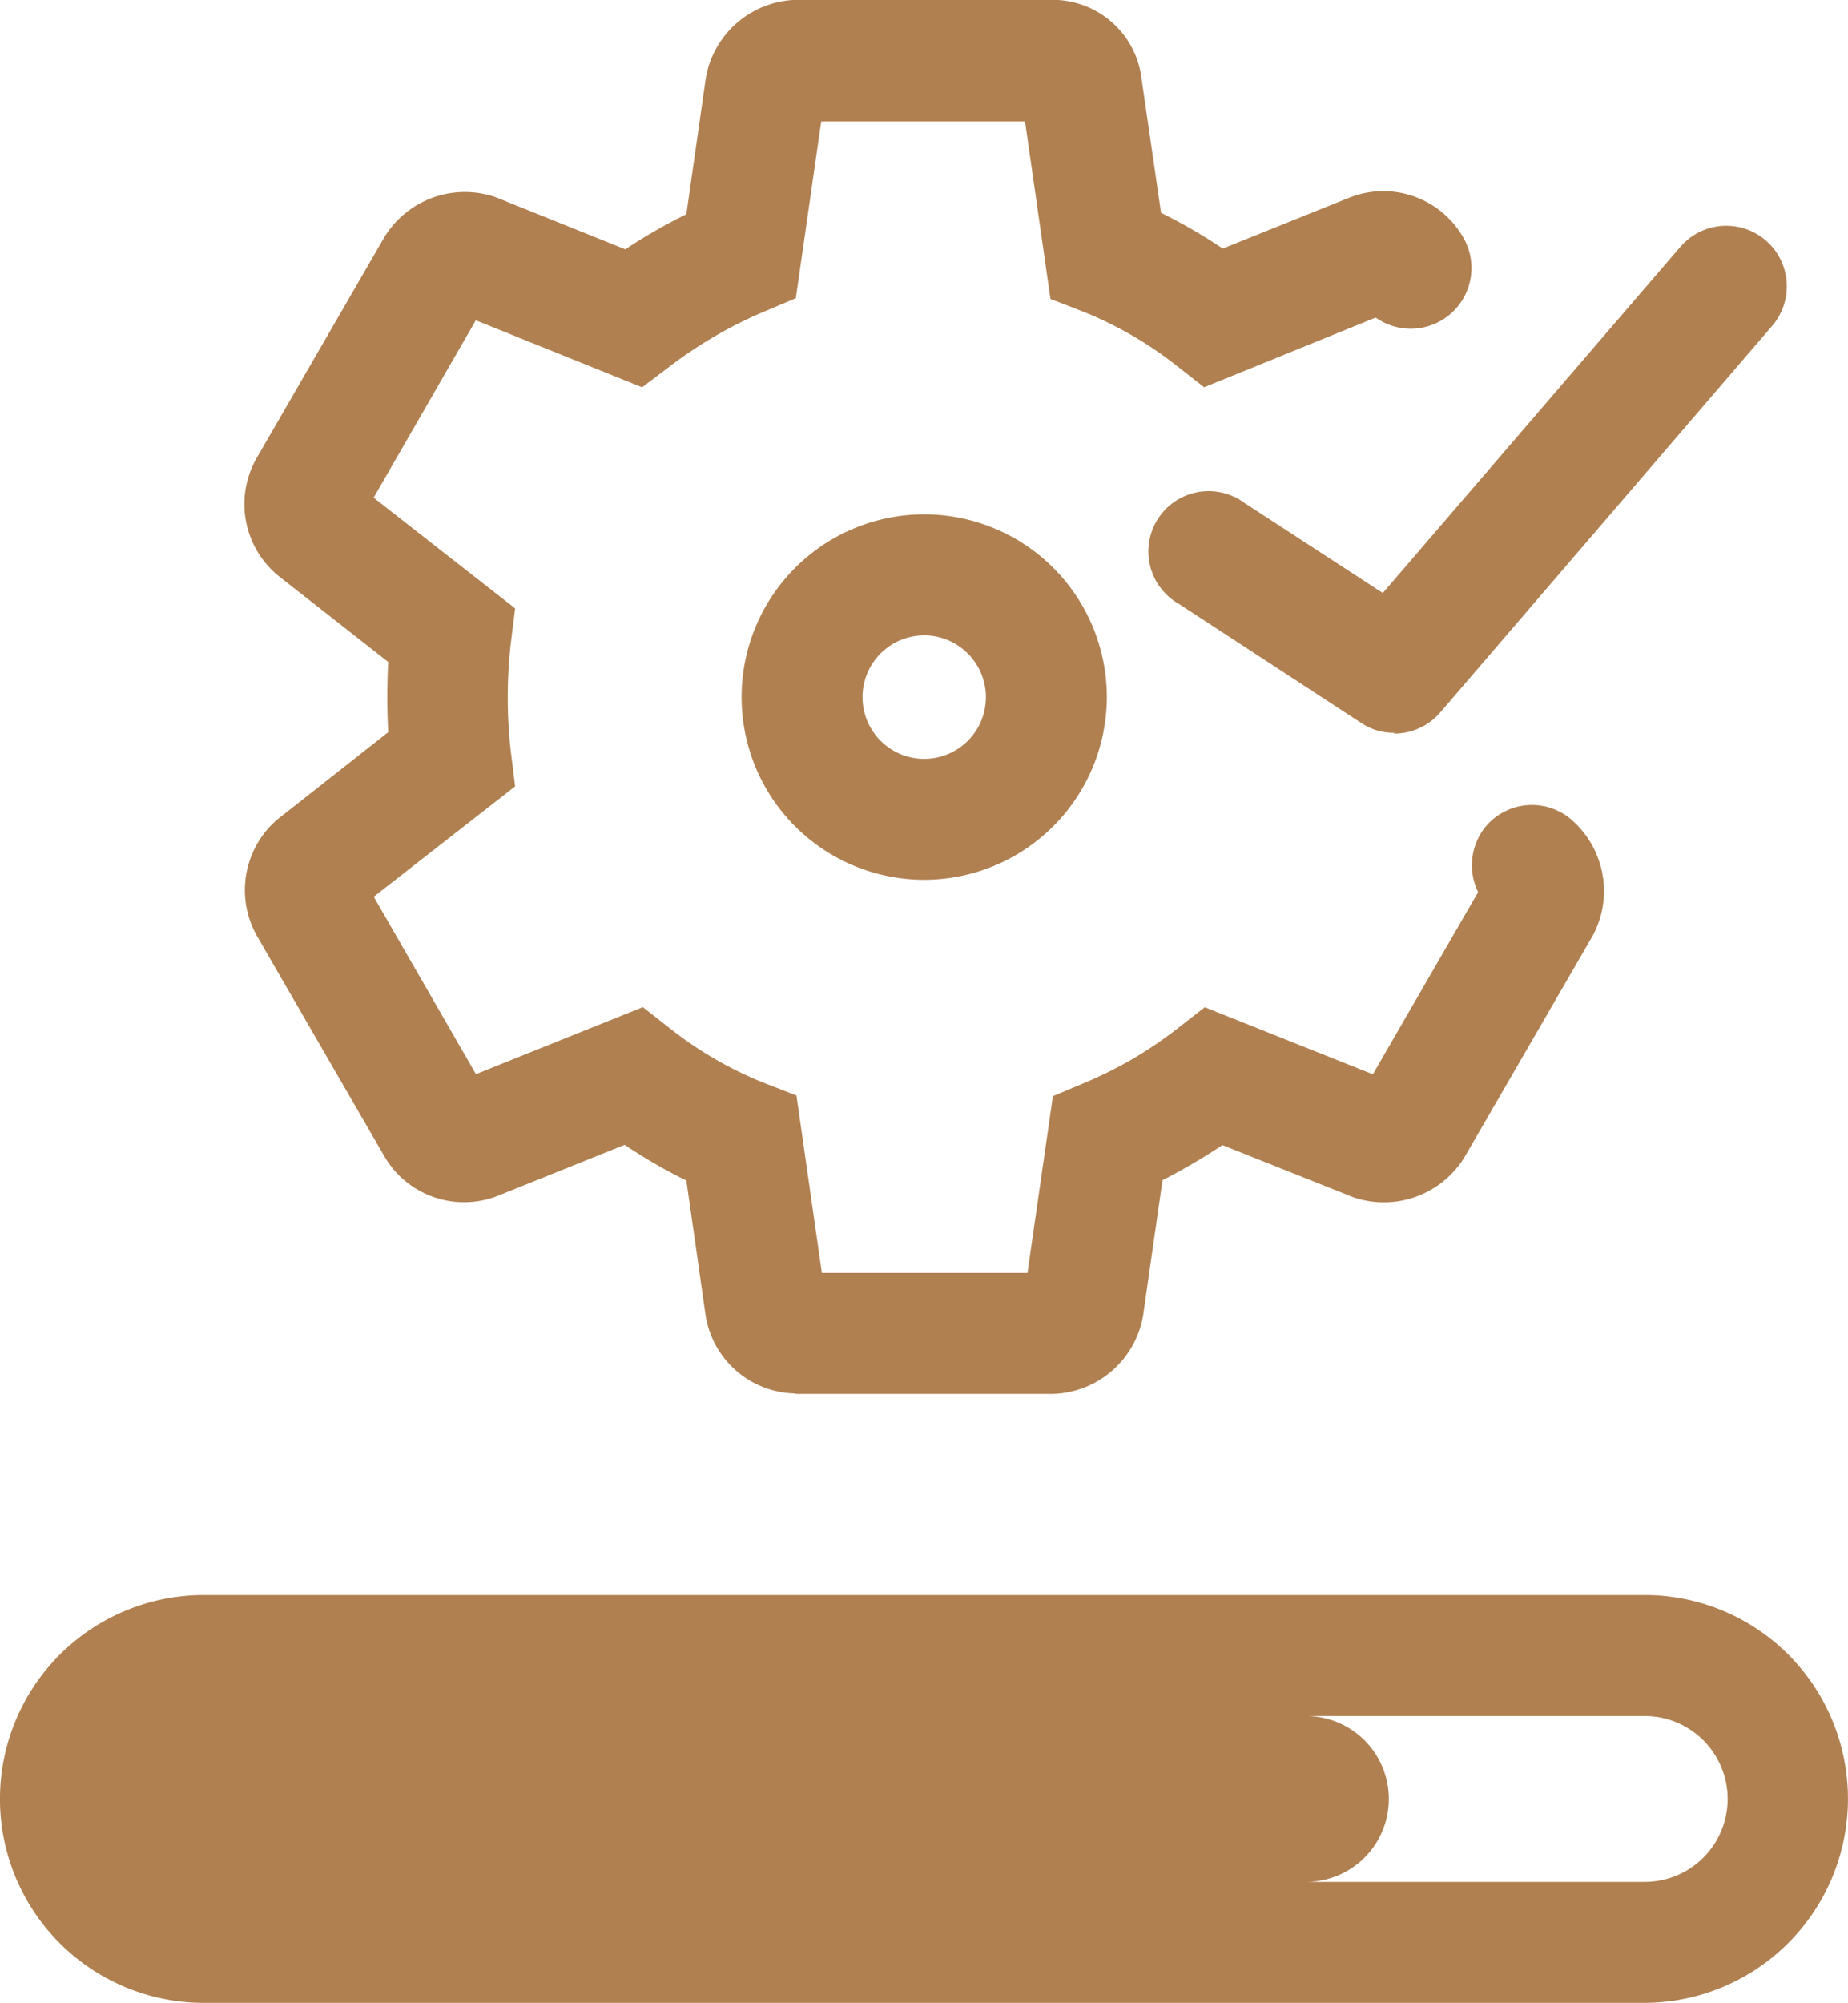
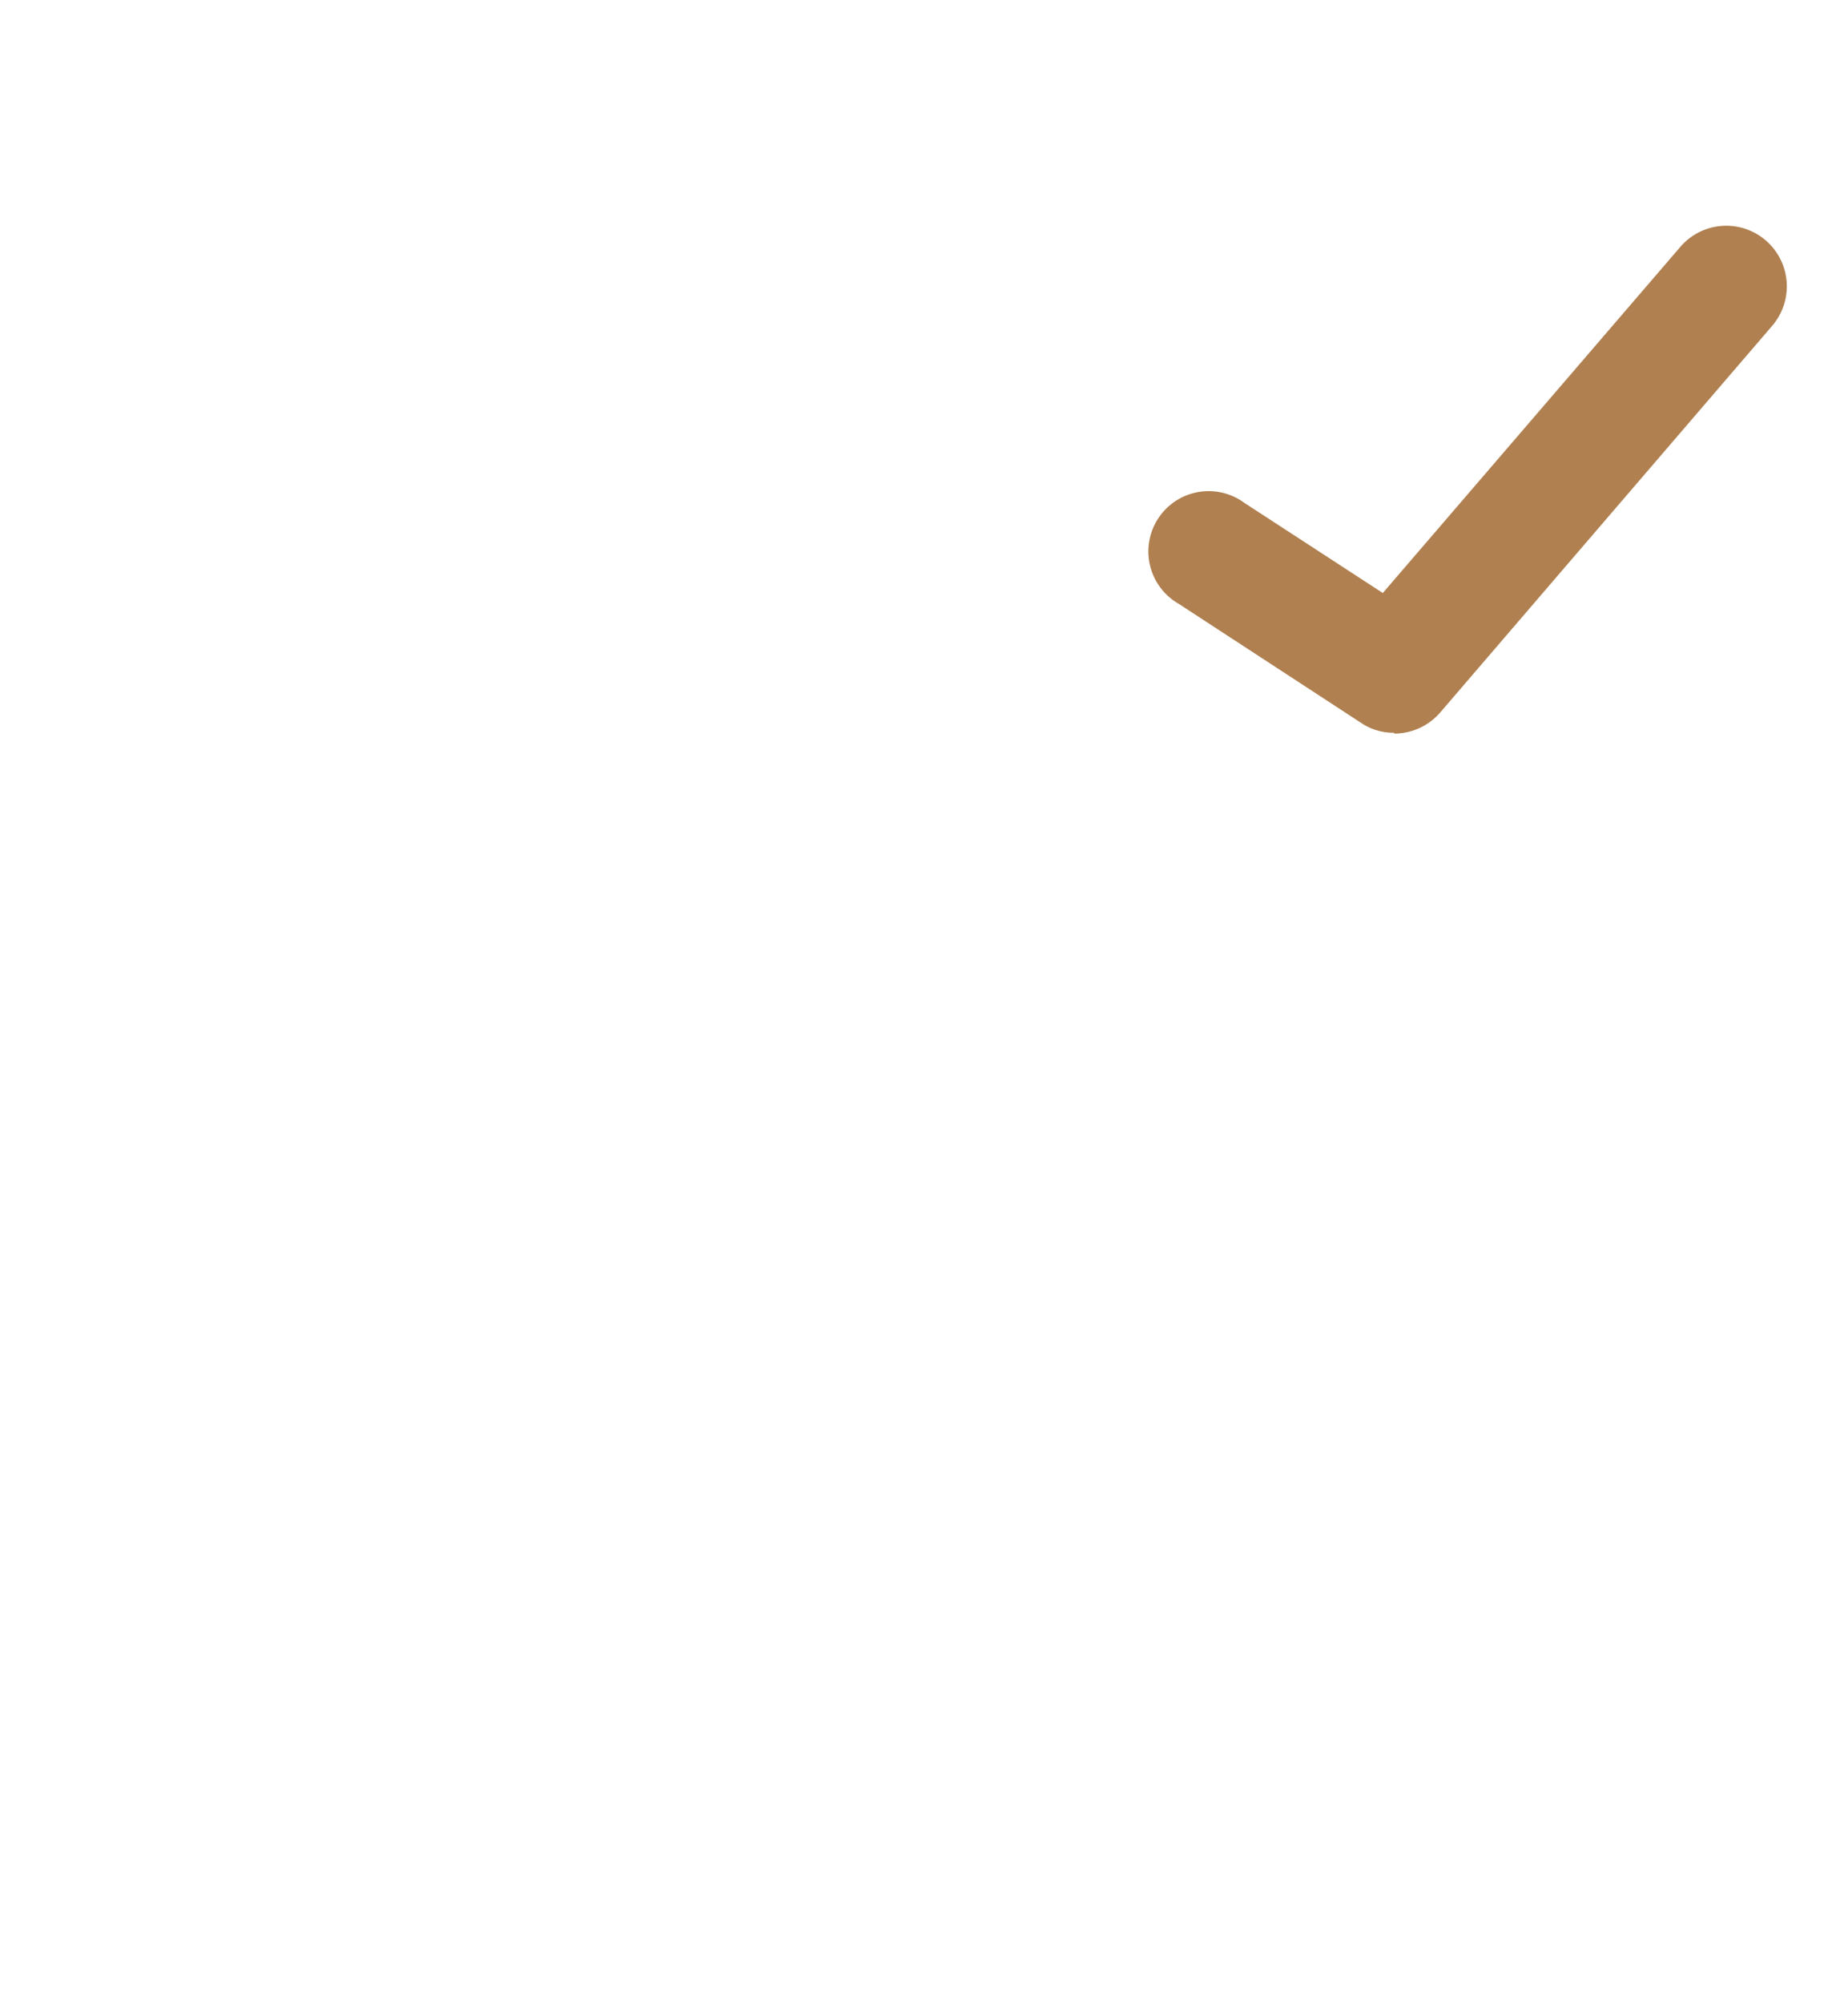
<svg xmlns="http://www.w3.org/2000/svg" width="46.905" height="50.804" viewBox="0 0 46.905 50.804">
  <g id="Layer_1" data-name="Layer 1" transform="translate(0 0.01)">
    <g id="Group_763" data-name="Group 763" transform="translate(0 -0.01)">
      <g id="Group_762" data-name="Group 762" transform="translate(6.204)">
-         <path id="Path_360" data-name="Path 360" d="M18.037,35.338a2.349,2.349,0,0,1-2.287-1.965l-.491-3.438a13.345,13.345,0,0,1-1.566-.906l-3.208,1.289a2.339,2.339,0,0,1-2.9-1.013L4.361,23.734a2.359,2.359,0,0,1,.522-2.962l2.809-2.21a17.223,17.223,0,0,1,0-1.78L4.929,14.617a2.35,2.35,0,0,1-.568-3.024L7.585,6.022a2.393,2.393,0,0,1,2.839-1.028l3.285,1.32a14,14,0,0,1,1.55-.89l.491-3.438a2.392,2.392,0,0,1,2.318-2H24.56a2.274,2.274,0,0,1,2.256,2.026l.491,3.377a13.344,13.344,0,0,1,1.566.906l3.208-1.289a2.339,2.339,0,0,1,2.9,1.013,1.541,1.541,0,0,1-2.226,2.026L28.4,9.813l-.706-.553a9.576,9.576,0,0,0-2.364-1.366L24.5,7.572l-.645-4.5H18.682l-.645,4.482-.8.338a11.085,11.085,0,0,0-2.41,1.4l-.691.522-4.221-1.7-2.594,4.5,3.592,2.809-.107.86a12.145,12.145,0,0,0,0,2.793l.107.86L7.324,22.737l2.594,4.5,4.236-1.7.706.553a9.575,9.575,0,0,0,2.364,1.366l.829.322.645,4.5h5.219l.645-4.482.8-.338a10.142,10.142,0,0,0,2.364-1.381l.691-.537,4.267,1.7,2.671-4.62a1.552,1.552,0,0,1,.2-1.673,1.533,1.533,0,0,1,2.164-.169,2.394,2.394,0,0,1,.553,2.932l-3.254,5.618a2.4,2.4,0,0,1-2.839,1.028l-3.315-1.32a15.107,15.107,0,0,1-1.52.89l-.491,3.423a2.392,2.392,0,0,1-2.318,2H18.022Zm.031-3.07ZM35.718,23.09Zm-28.7-9.946ZM24.529,3.075h0Zm-.752-.645v0Z" transform="translate(-4.042 0.01)" fill="#b08050" />
-         <path id="Path_361" data-name="Path 361" d="M16.9,17.761a4.635,4.635,0,1,1,4.635-4.635A4.641,4.641,0,0,1,16.9,17.761Zm0-6.2a1.566,1.566,0,1,0,1.566,1.566A1.572,1.572,0,0,0,16.9,11.56Z" transform="translate(0.354 4.556)" fill="#b08050" />
-       </g>
+         </g>
      <path id="Path_362" data-name="Path 362" d="M25.2,16.582a1.456,1.456,0,0,1-.829-.246l-4.635-3.024A1.53,1.53,0,1,1,21.4,10.75l3.515,2.287,7.551-8.779a1.535,1.535,0,0,1,2.333,2l-8.426,9.808a1.547,1.547,0,0,1-1.166.537Z" transform="translate(10.183 2.005)" fill="#b08050" />
-       <path id="Path_363" data-name="Path 363" d="M45.4,27.87a5.151,5.151,0,0,0-3.653-1.52H5.172a5.172,5.172,0,0,0,0,10.345H41.748A5.177,5.177,0,0,0,45.4,27.87Zm-3.653,5.756h-8.6a2.1,2.1,0,0,0,0-4.206h8.6a2.1,2.1,0,0,1,0,4.206Z" transform="translate(0 14.109)" fill="#b08050" />
    </g>
  </g>
</svg>